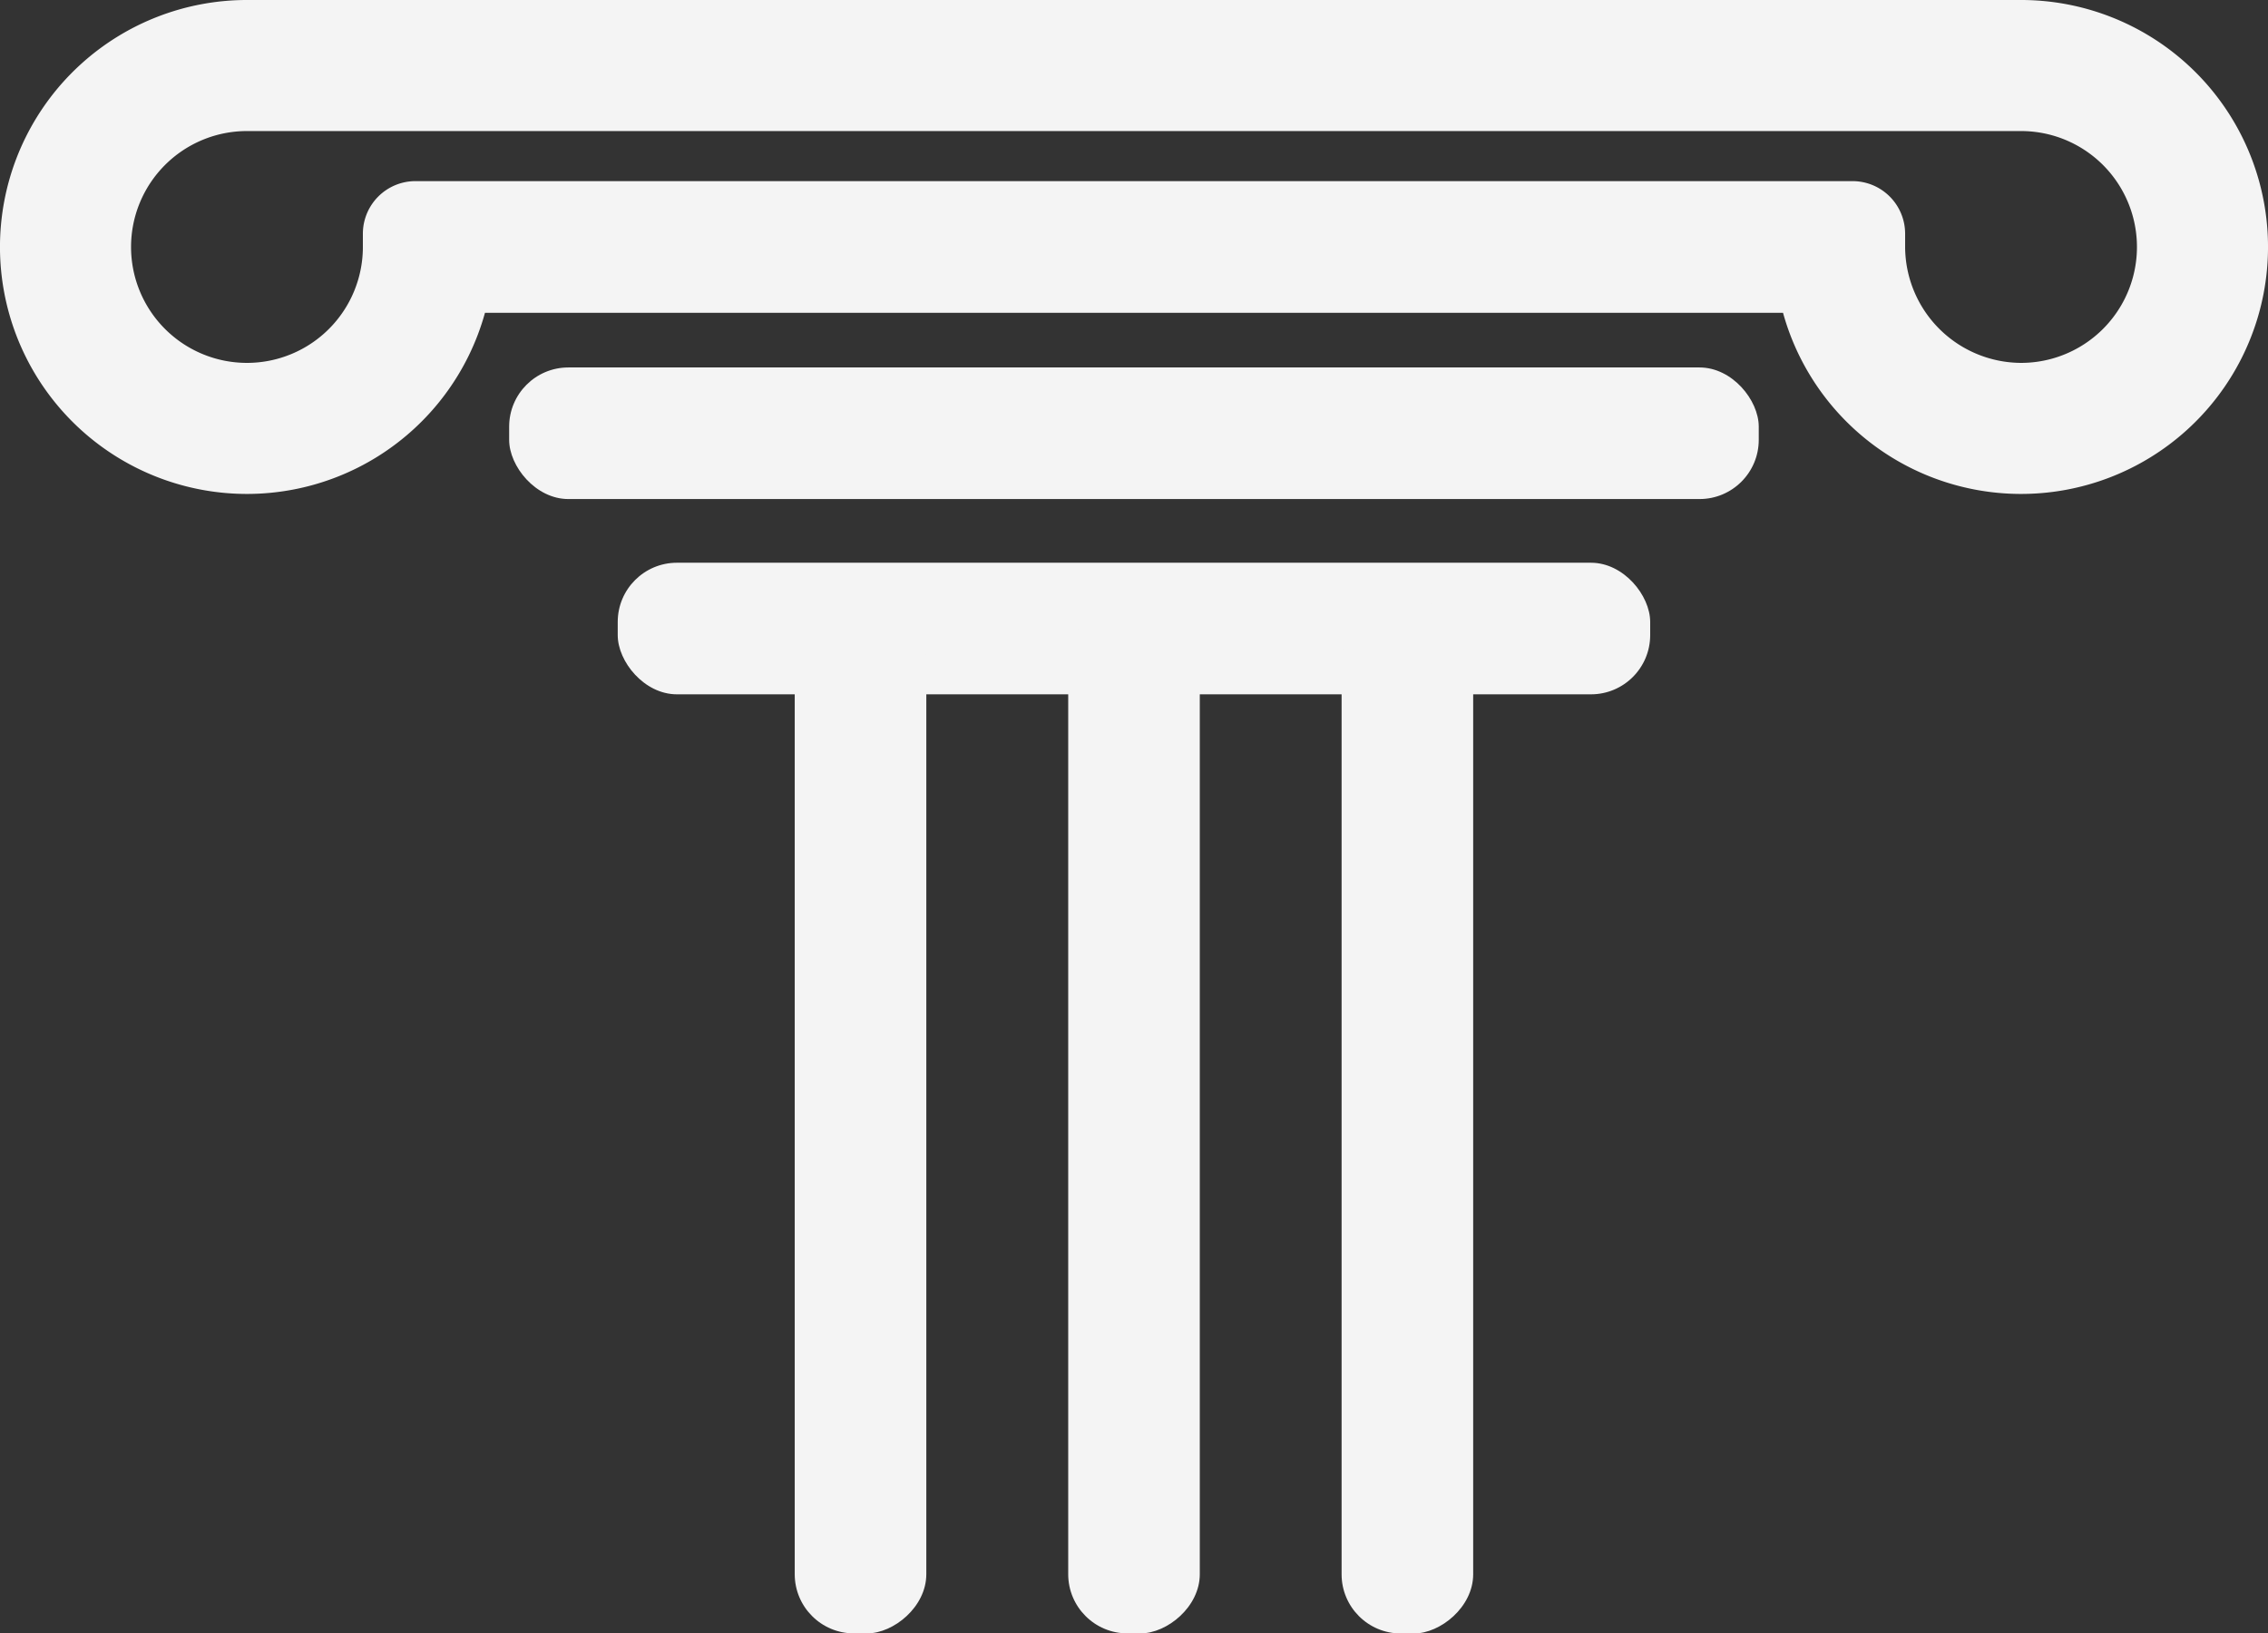
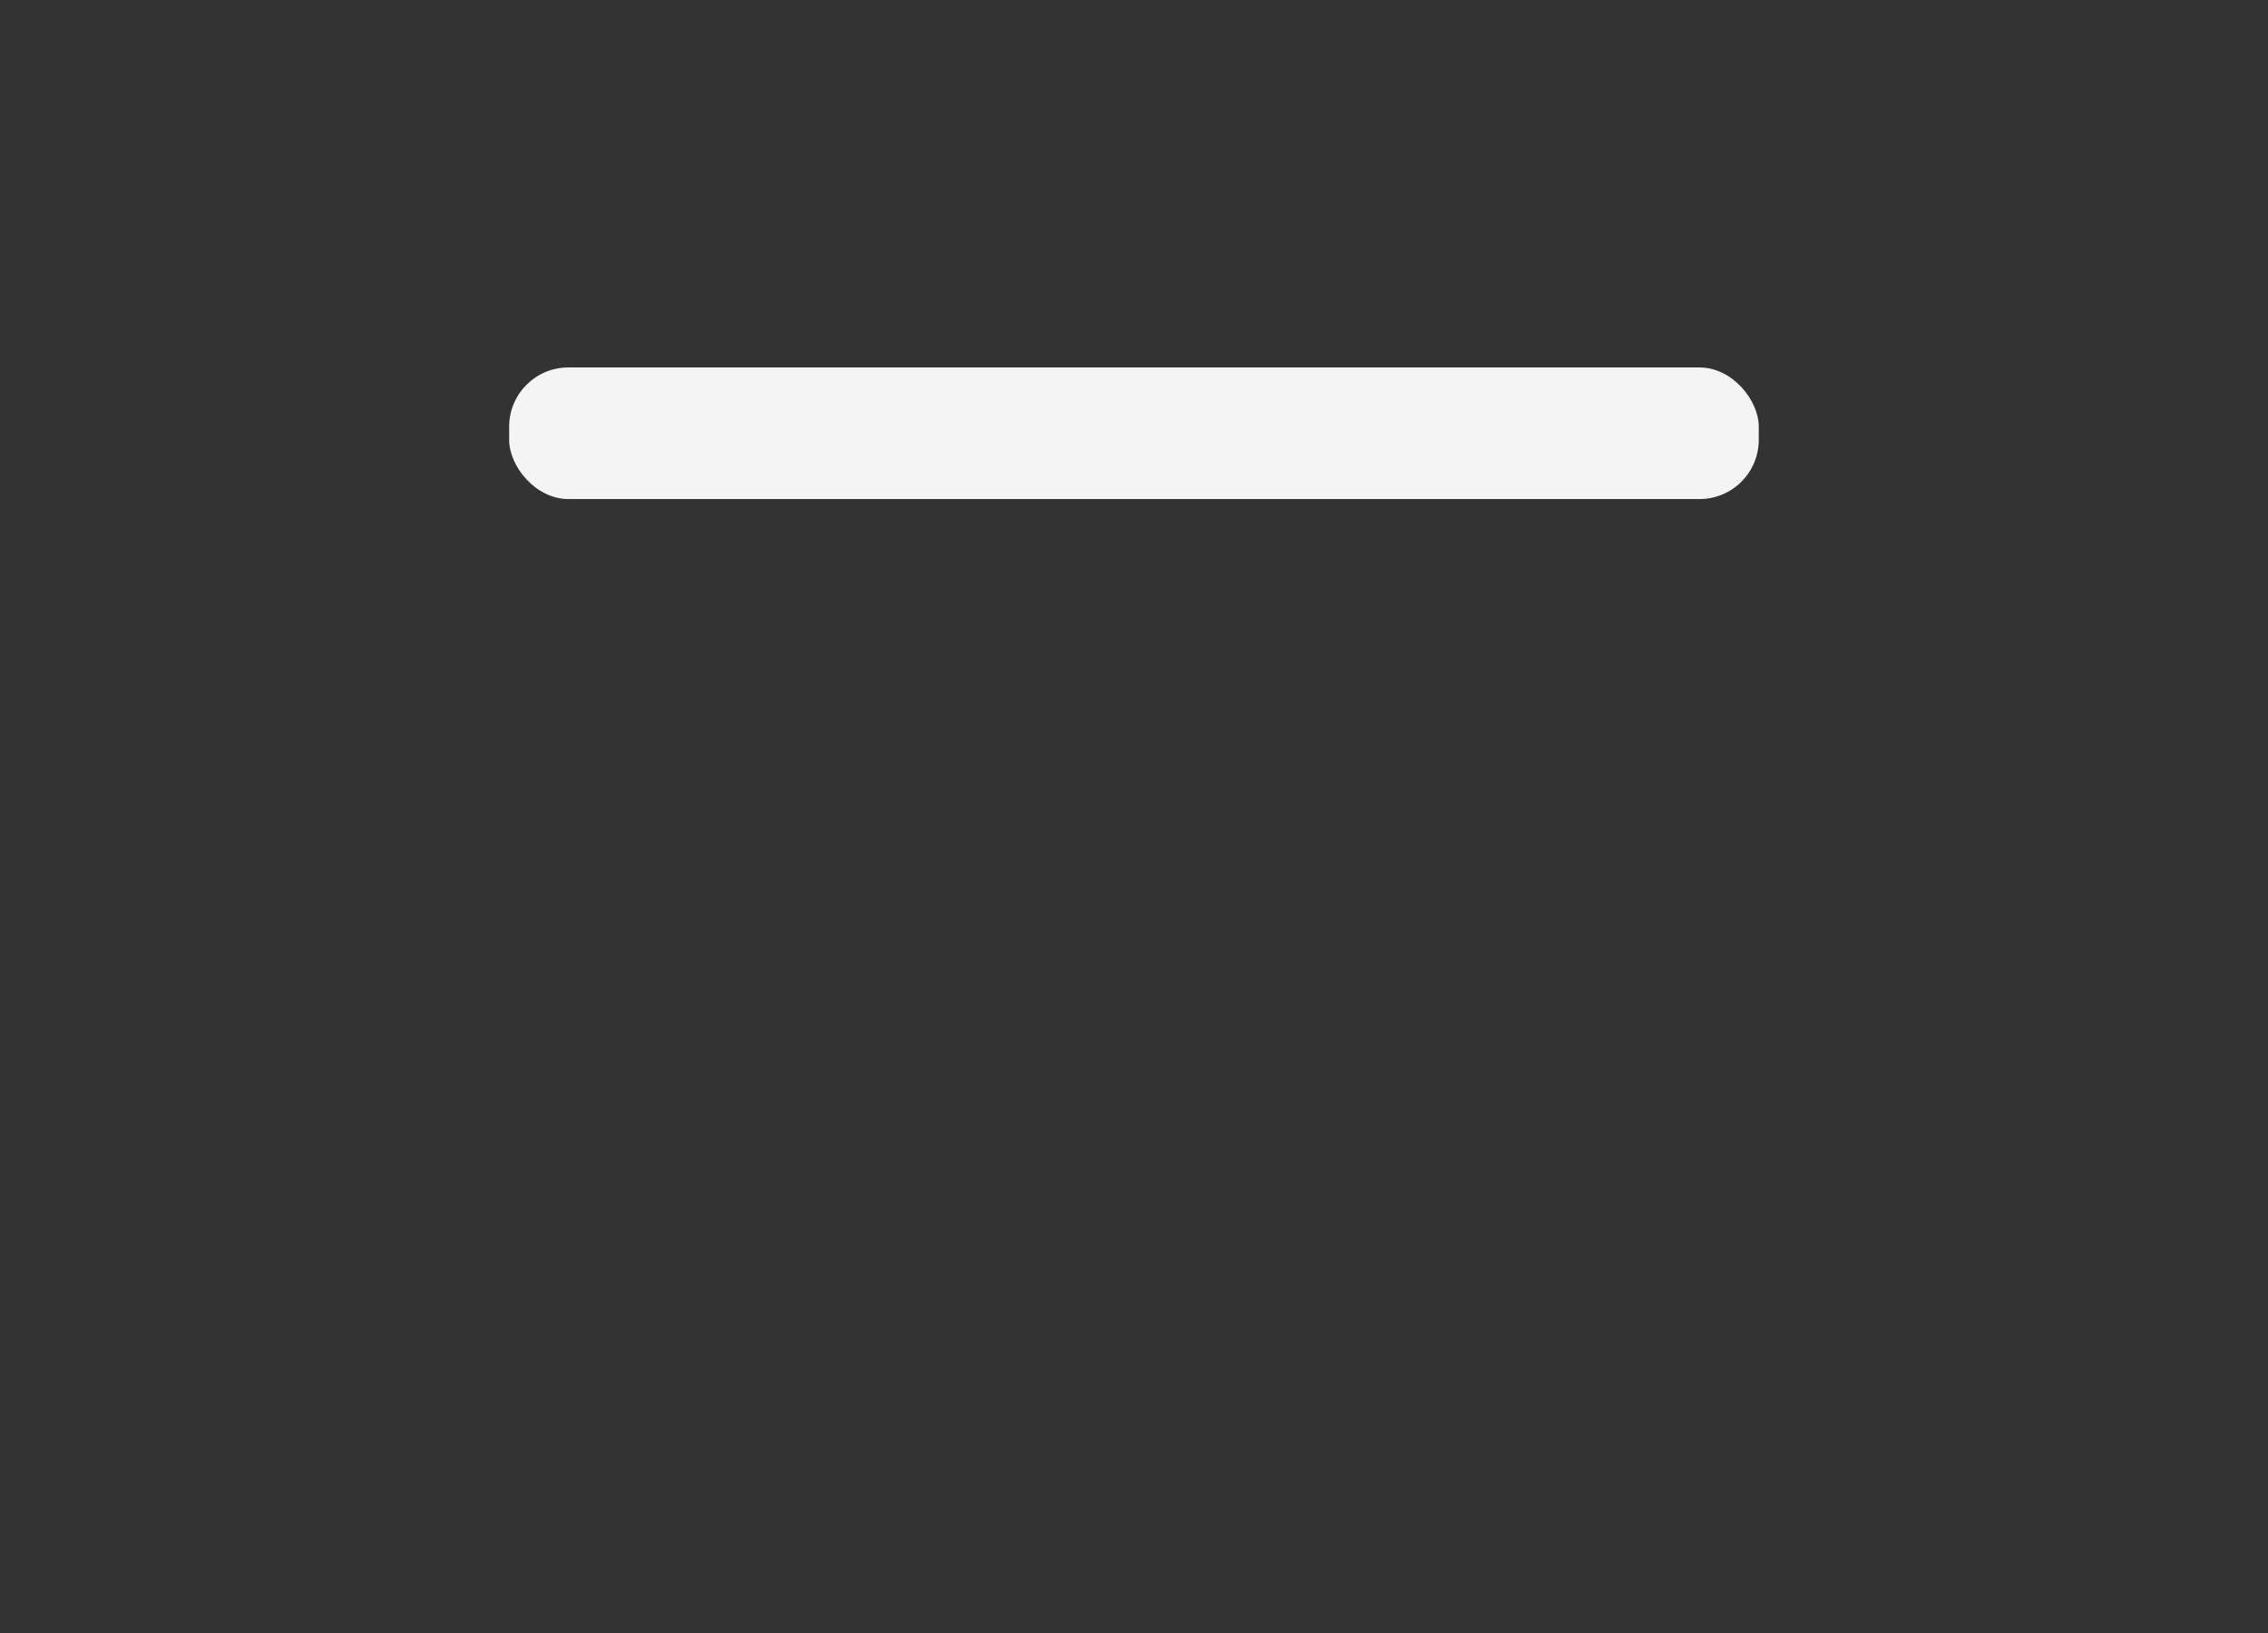
<svg xmlns="http://www.w3.org/2000/svg" viewBox="0 0 253.19 182.34">
  <rect x="0" y="0" width="253.19" height="182.34" fill="#333333" stroke="none" />
  <defs>
    <style>.cls-1{fill:#f4f4f4;}</style>
  </defs>
  <title>Law-Icon</title>
  <g id="Layer_2" data-name="Layer 2">
    <g id="Layer_42" data-name="Layer 42">
-       <path class="cls-1" d="M225.62,0h-198A27.57,27.57,0,1,0,54.14,34.92H199.05A27.57,27.57,0,1,0,225.62,0Zm0,40.51a13,13,0,0,1-12.94-12.94V26.09a5.87,5.87,0,0,0-5.87-5.87H46.37a5.87,5.87,0,0,0-5.86,5.87v1.48A12.94,12.94,0,1,1,27.57,14.63H225.62a12.94,12.94,0,0,1,0,25.88Z" />
      <rect class="cls-1" x="56.84" y="41.02" width="139.5" height="14.69" rx="6.61" />
-       <rect class="cls-1" x="68.96" y="62.82" width="115.26" height="14.69" rx="6.61" />
-       <rect class="cls-1" x="99.49" y="117.37" width="115.26" height="14.69" rx="6.61" transform="translate(281.83 -32.4) rotate(90)" />
-       <rect class="cls-1" x="68.96" y="117.37" width="115.26" height="14.69" rx="6.61" transform="translate(251.31 -1.88) rotate(90)" />
-       <rect class="cls-1" x="38.44" y="117.37" width="115.26" height="14.69" rx="6.61" transform="translate(220.78 28.64) rotate(90)" />
    </g>
  </g>
</svg>